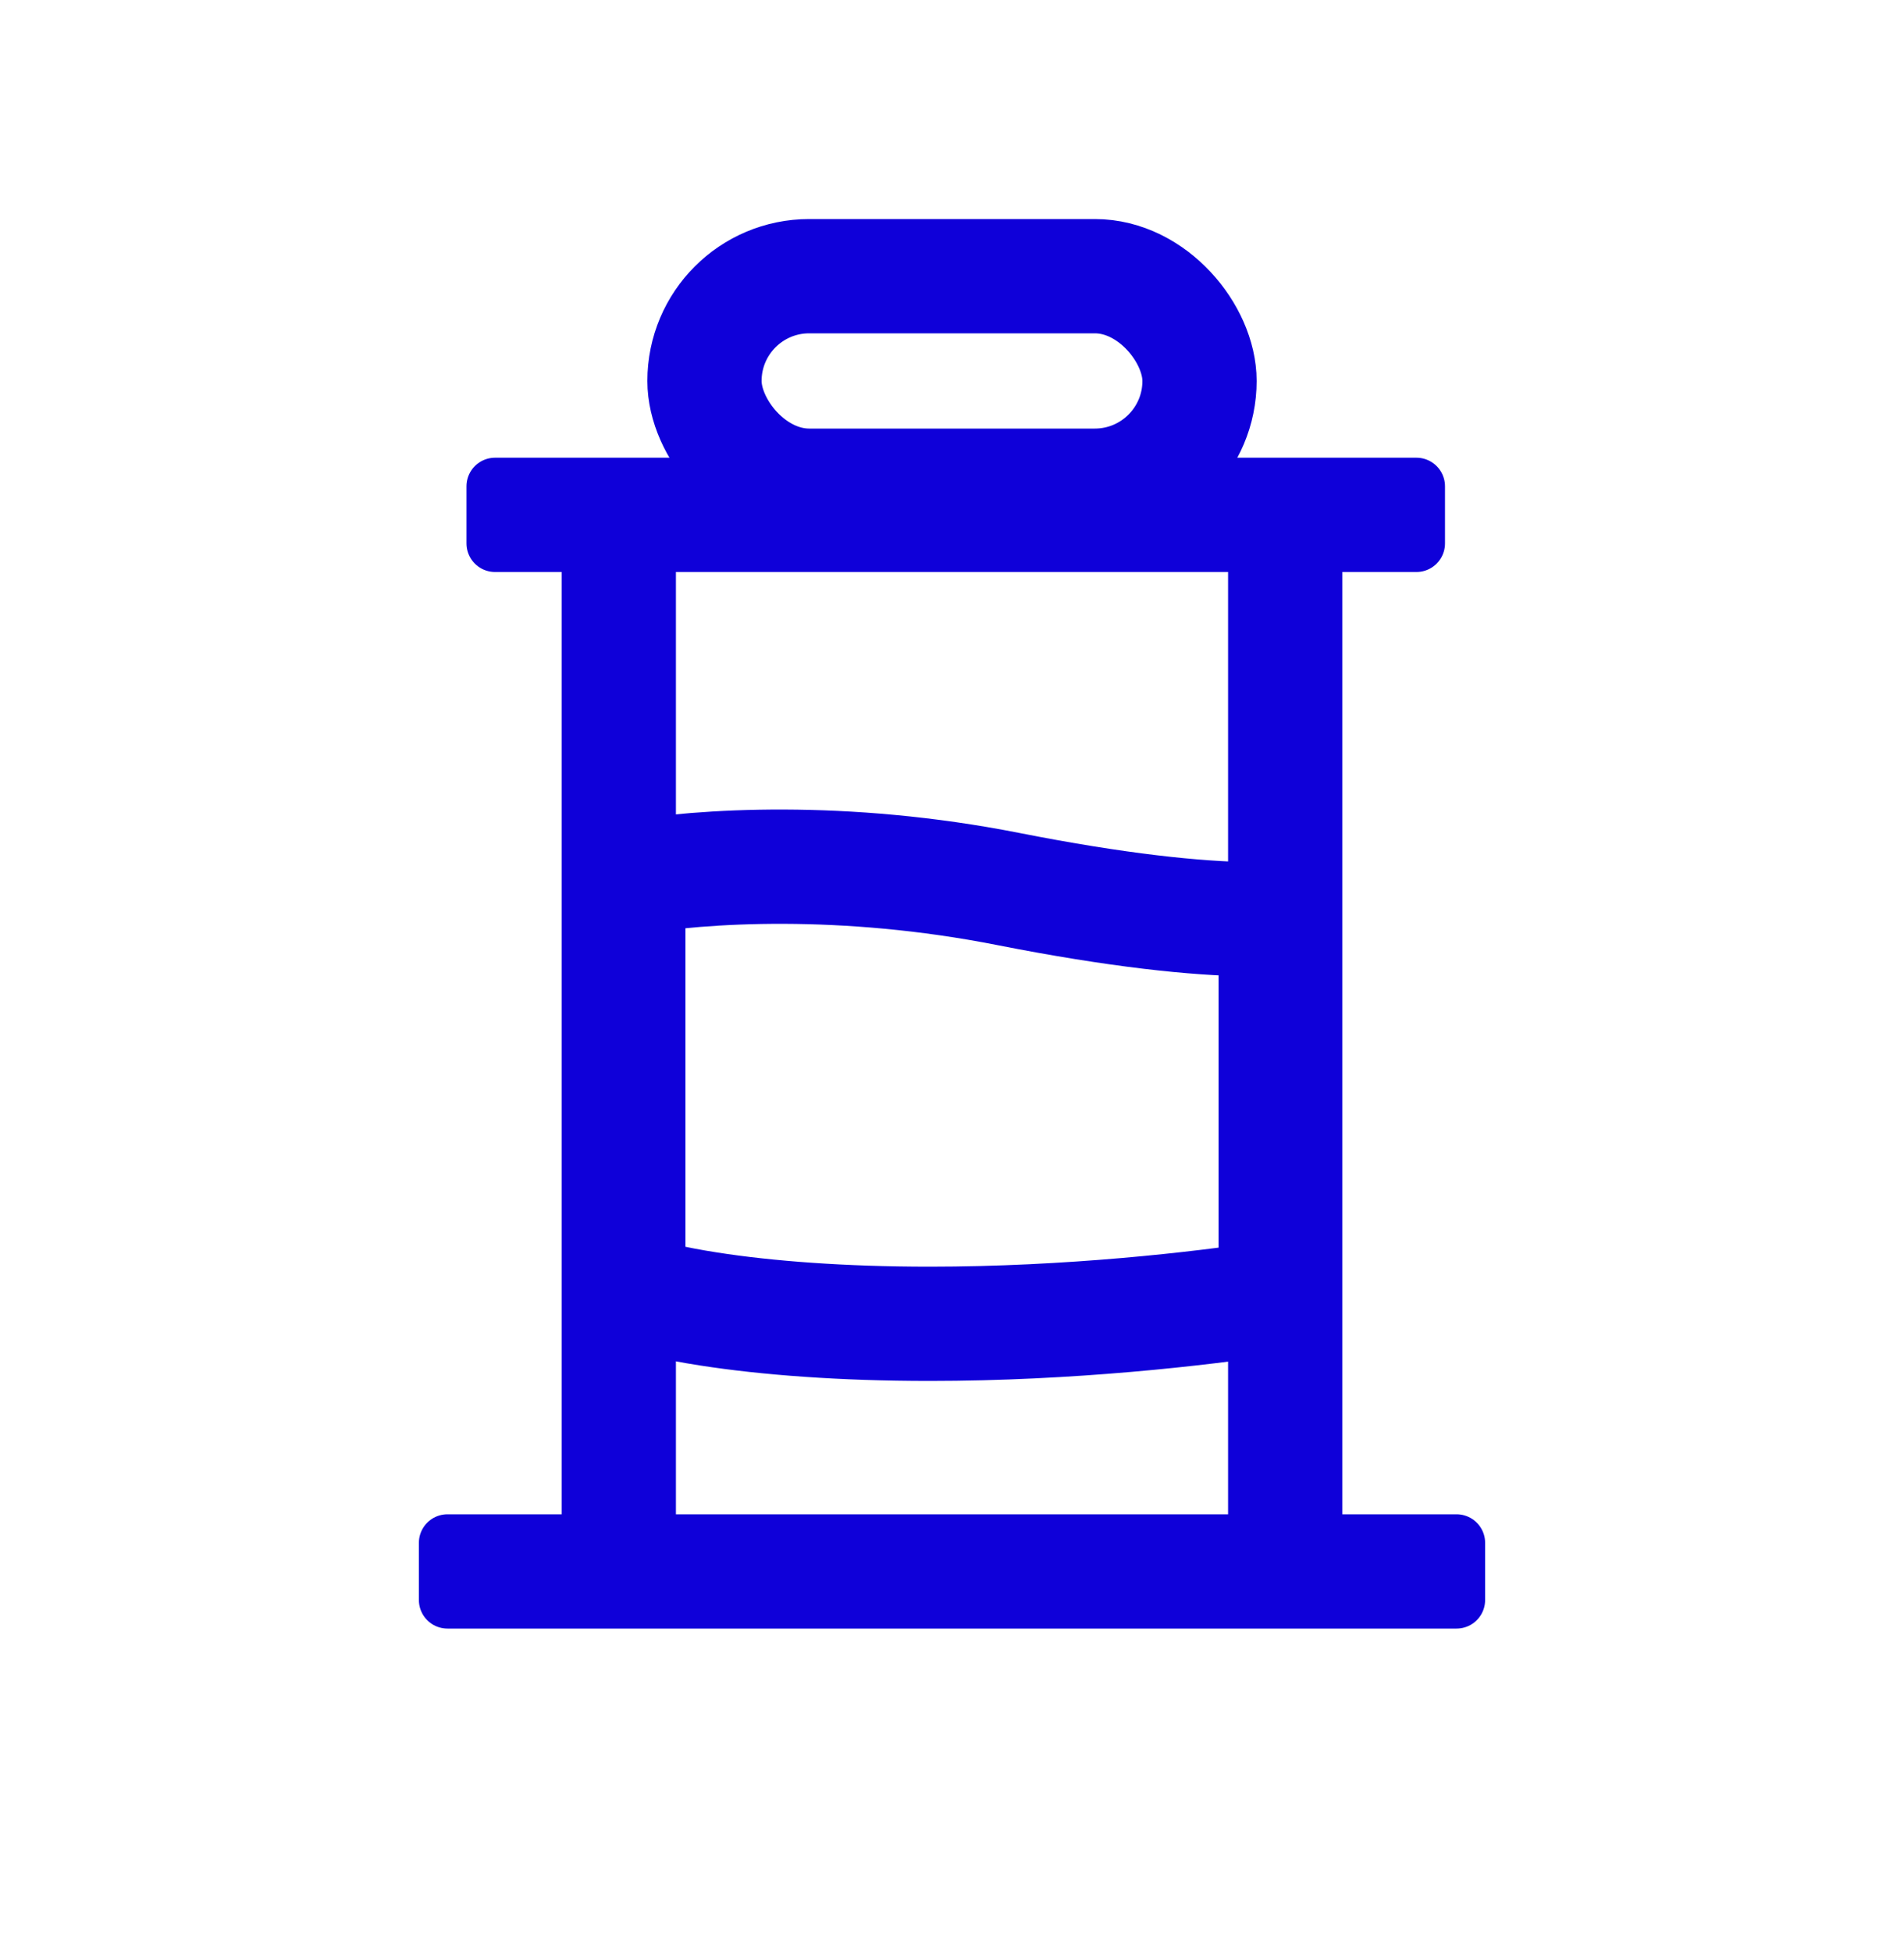
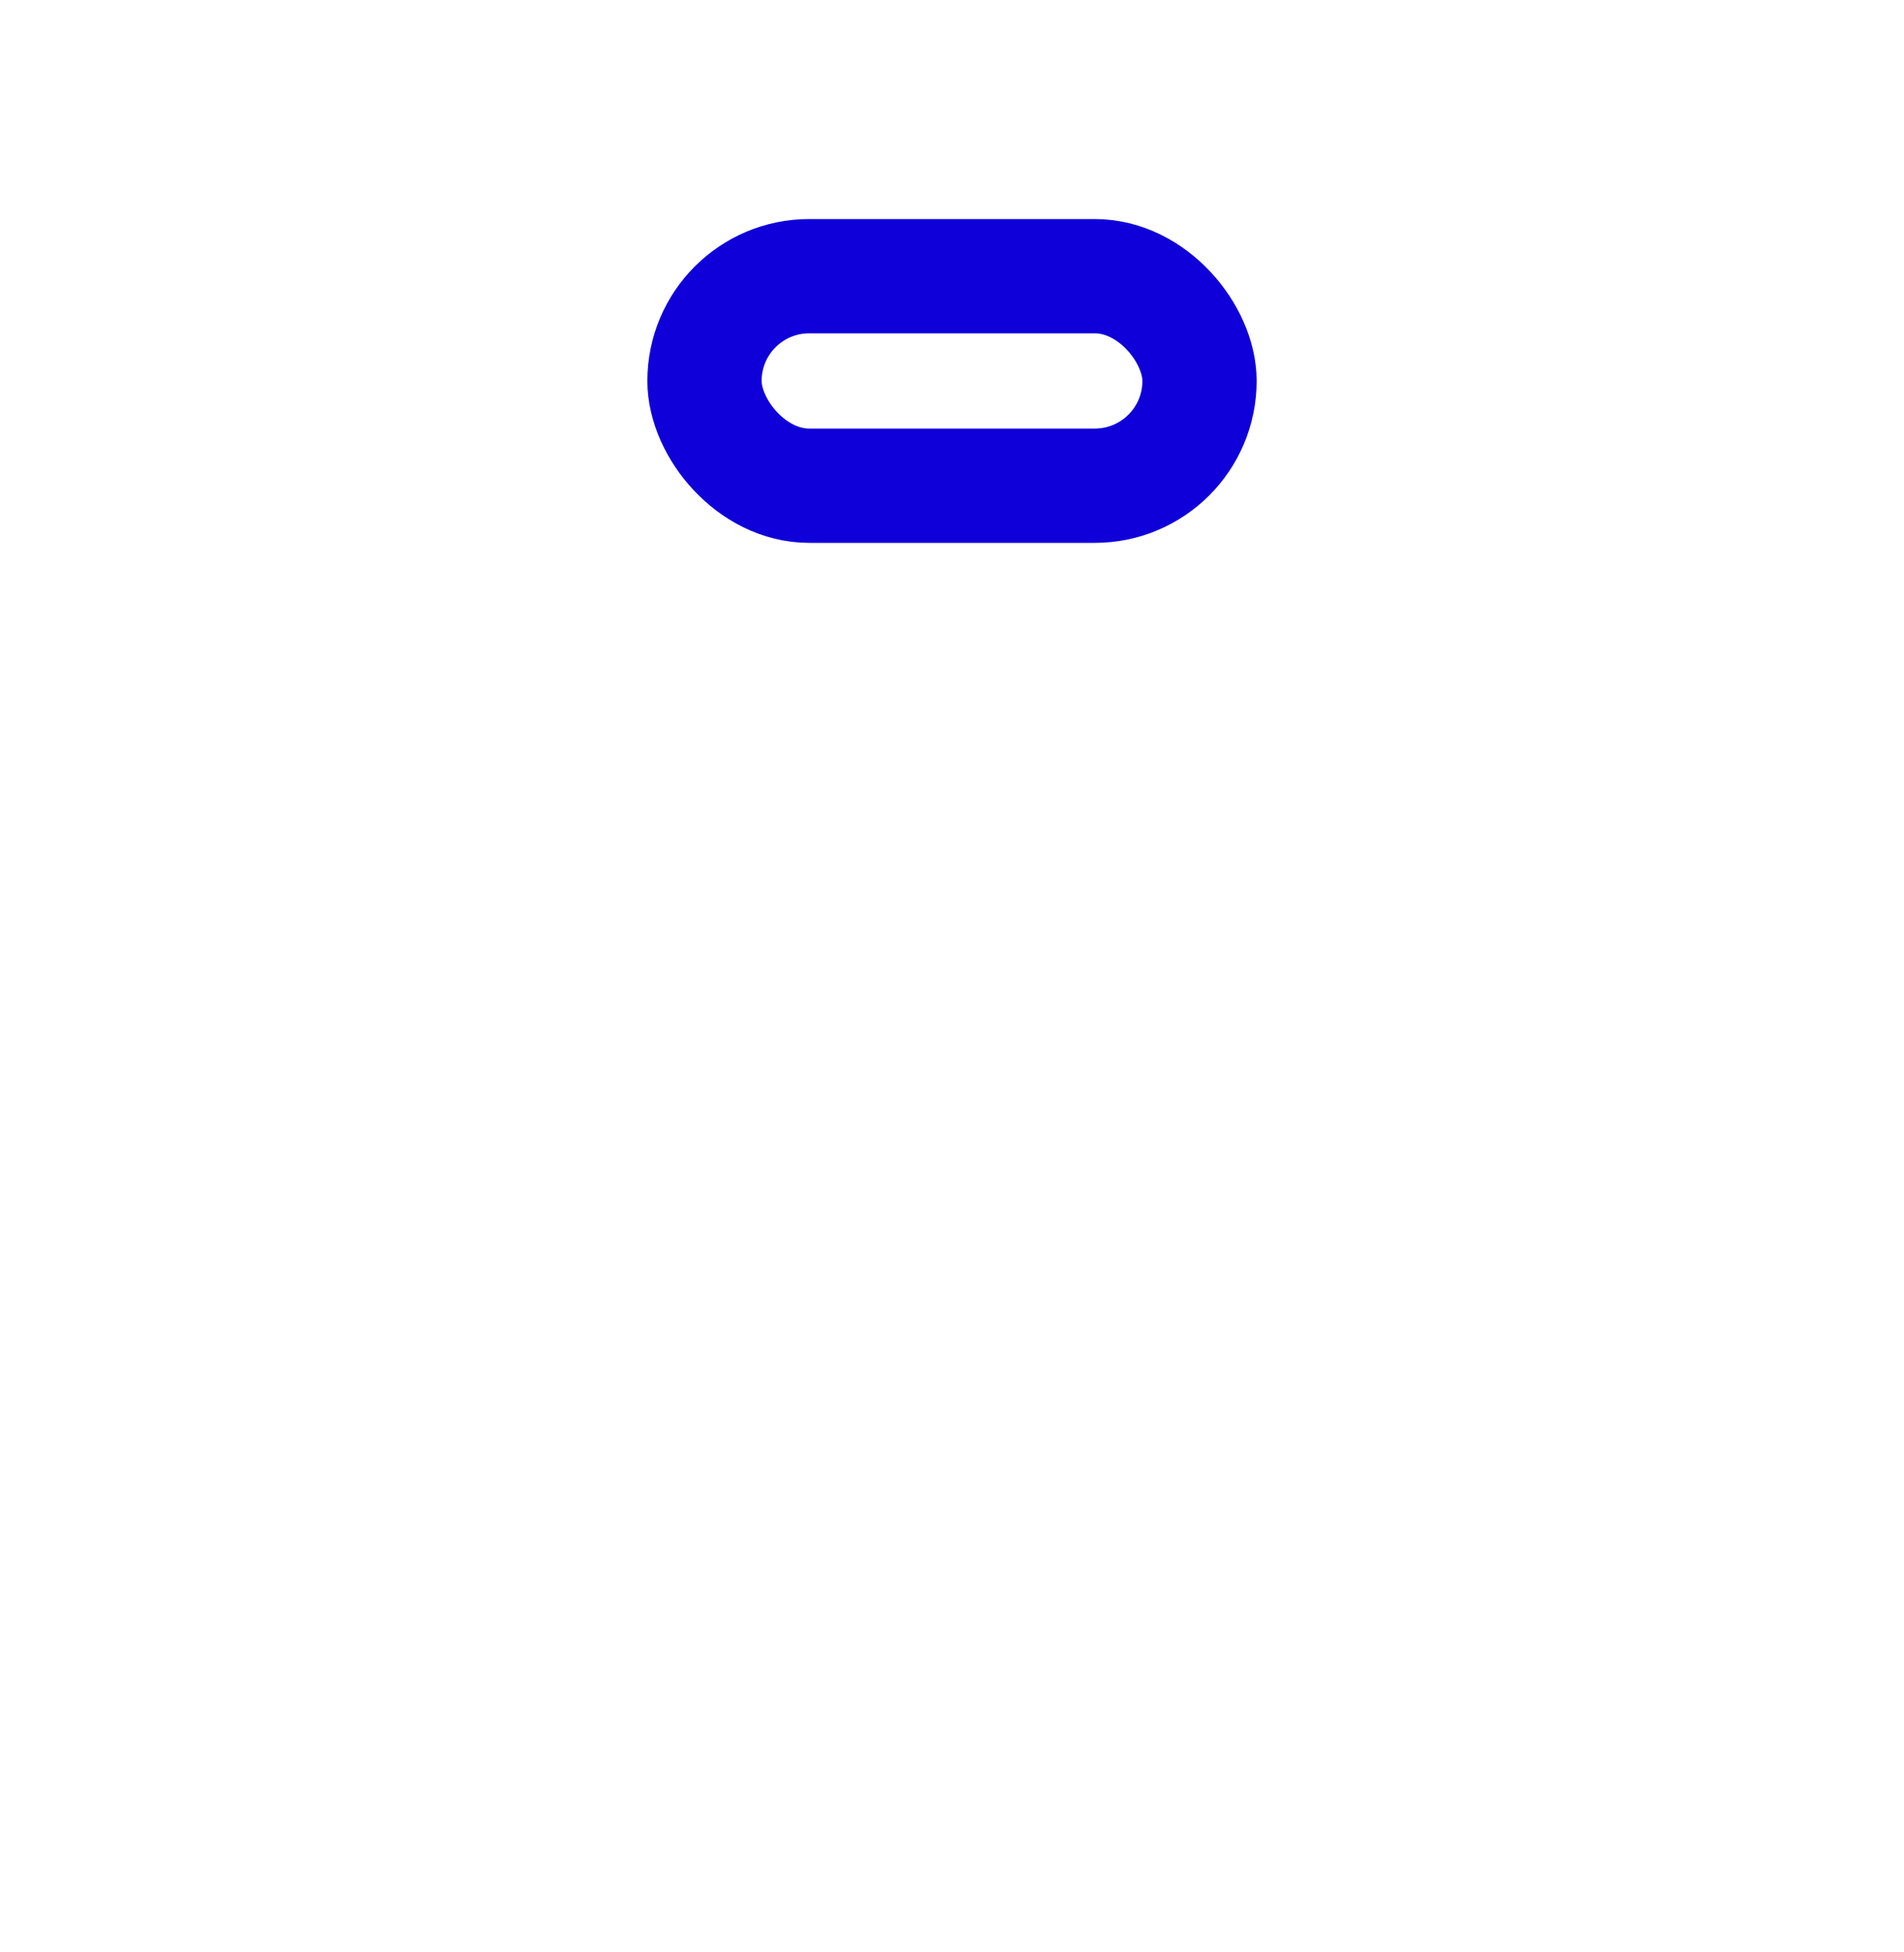
<svg xmlns="http://www.w3.org/2000/svg" width="40" height="41" viewBox="0 0 40 41" fill="none">
-   <rect x="10.4" y="10.212" width="19.357" height="1.2" stroke="#0F00D9" stroke-width="1.2" stroke-linejoin="round" />
  <rect x="14.8" y="5.8" width="10.4" height="4.4" rx="2.2" stroke="#0F00D9" stroke-width="2.4" />
-   <rect x="13.6" y="11.4" width="21.2" height="1.2" transform="rotate(90 13.6 11.4)" stroke="#0F00D9" stroke-width="1.2" />
-   <rect x="27.6" y="11.4" width="21.2" height="1.2" transform="rotate(90 27.6 11.4)" stroke="#0F00D9" stroke-width="1.2" />
-   <rect x="9.4" y="32.4" width="21.2" height="1.2" stroke="#0F00D9" stroke-width="1.2" stroke-linejoin="round" />
-   <path d="M13.2 18.442C14.737 18.176 17.728 17.988 21.18 18.669C23.484 19.123 25.13 19.291 26.269 19.305C26.457 19.307 26.634 19.303 26.8 19.297V27.244C25.199 27.49 22.459 27.8 19.529 27.8C17.695 27.8 16.111 27.679 14.89 27.489C14.135 27.372 13.579 27.235 13.2 27.112V18.442Z" stroke="#0F00D9" stroke-width="2.4" stroke-linecap="round" />
</svg>